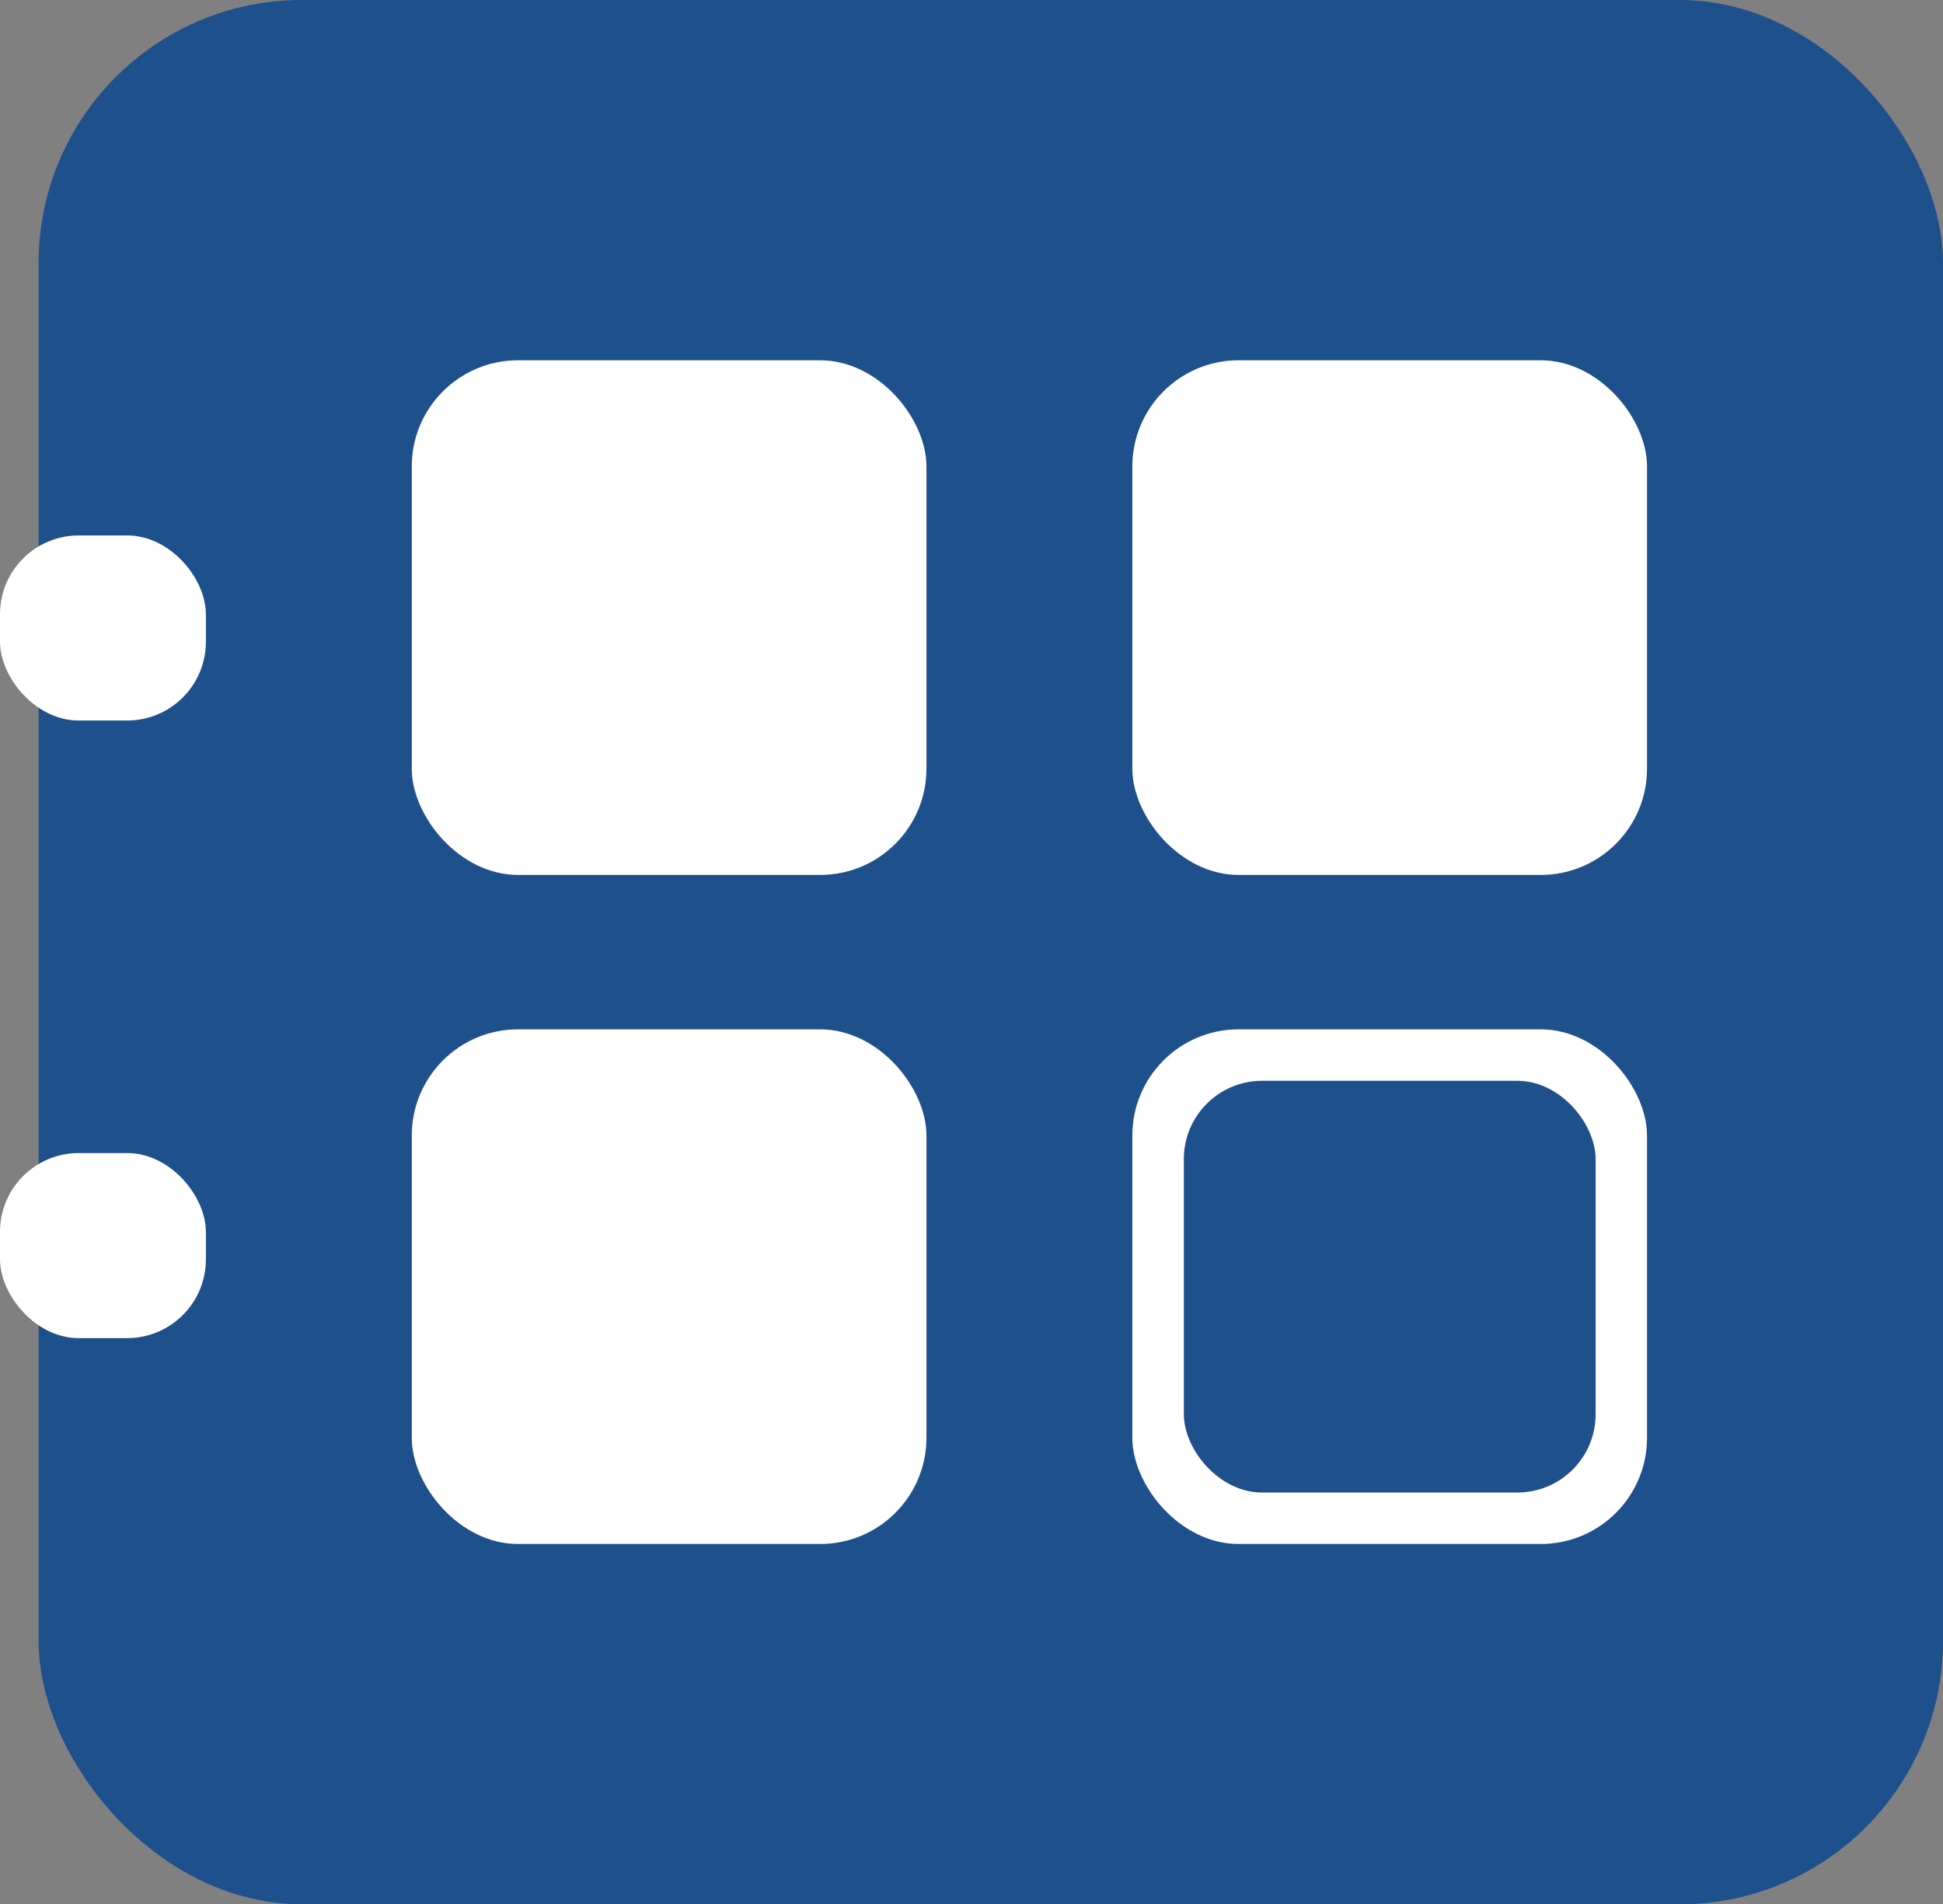
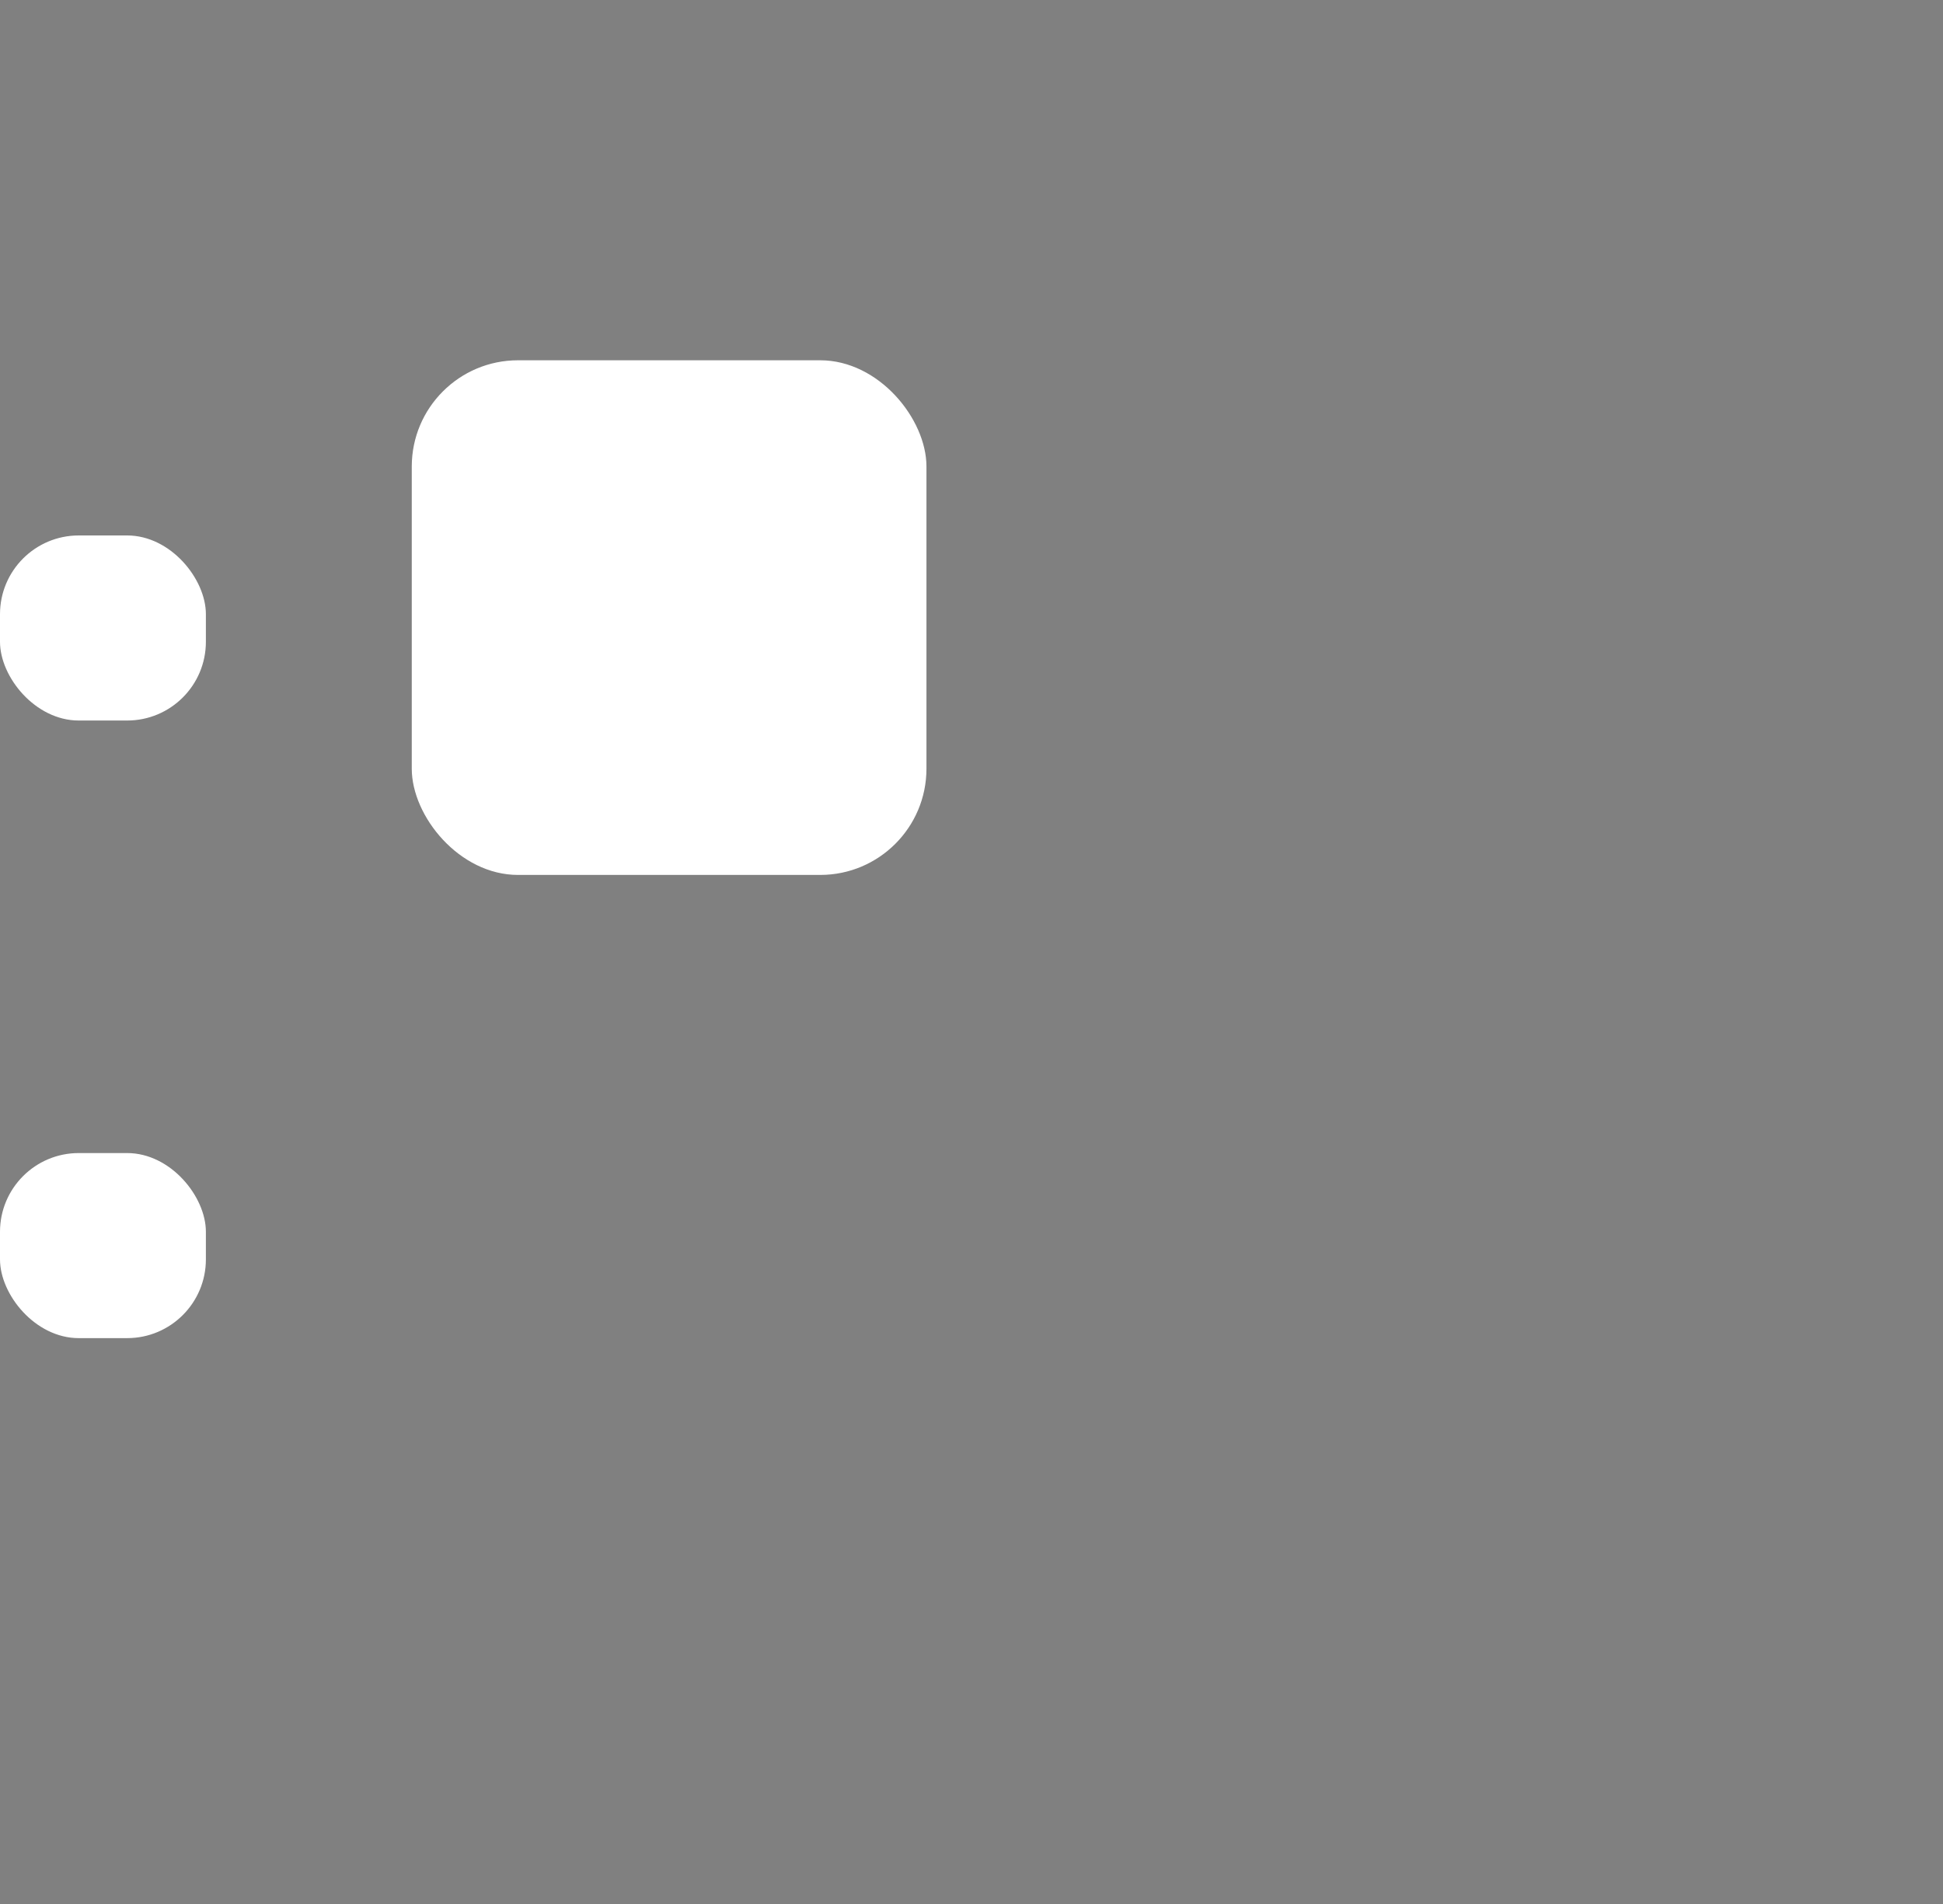
<svg xmlns="http://www.w3.org/2000/svg" id="Group_7" data-name="Group 7" width="44.365" height="43.484" viewBox="0 0 44.365 43.484">
  <rect x="0" y="0" width="44.365" height="43.484" fill="#808080" stroke="none" />
-   <rect id="Rectangle_44" data-name="Rectangle 44" width="43.484" height="43.484" rx="6.011" transform="translate(0.881)" fill="#1e508b" />
  <g id="Group_6" data-name="Group 6" transform="translate(9.402 8.227)">
    <rect id="Rectangle_45" data-name="Rectangle 45" width="11.752" height="11.752" rx="2.426" fill="#fff" />
-     <rect id="Rectangle_46" data-name="Rectangle 46" width="11.752" height="11.752" rx="2.426" transform="translate(16.453)" fill="#fff" />
-     <rect id="Rectangle_47" data-name="Rectangle 47" width="11.752" height="11.752" rx="2.426" transform="translate(16.453 15.278)" fill="#fff" />
-     <rect id="Rectangle_48" data-name="Rectangle 48" width="11.752" height="11.752" rx="2.426" transform="translate(0 15.278)" fill="#fff" />
-     <rect id="Rectangle_49" data-name="Rectangle 49" width="9.402" height="9.402" rx="1.787" transform="translate(17.629 16.453)" fill="#1e508b" />
  </g>
  <rect id="Rectangle_50" data-name="Rectangle 50" width="4.701" height="4.226" rx="1.798" transform="translate(0 12.227)" fill="#fff" />
  <rect id="Rectangle_51" data-name="Rectangle 51" width="4.701" height="4.226" rx="1.798" transform="translate(0 26.33)" fill="#fff" />
</svg>